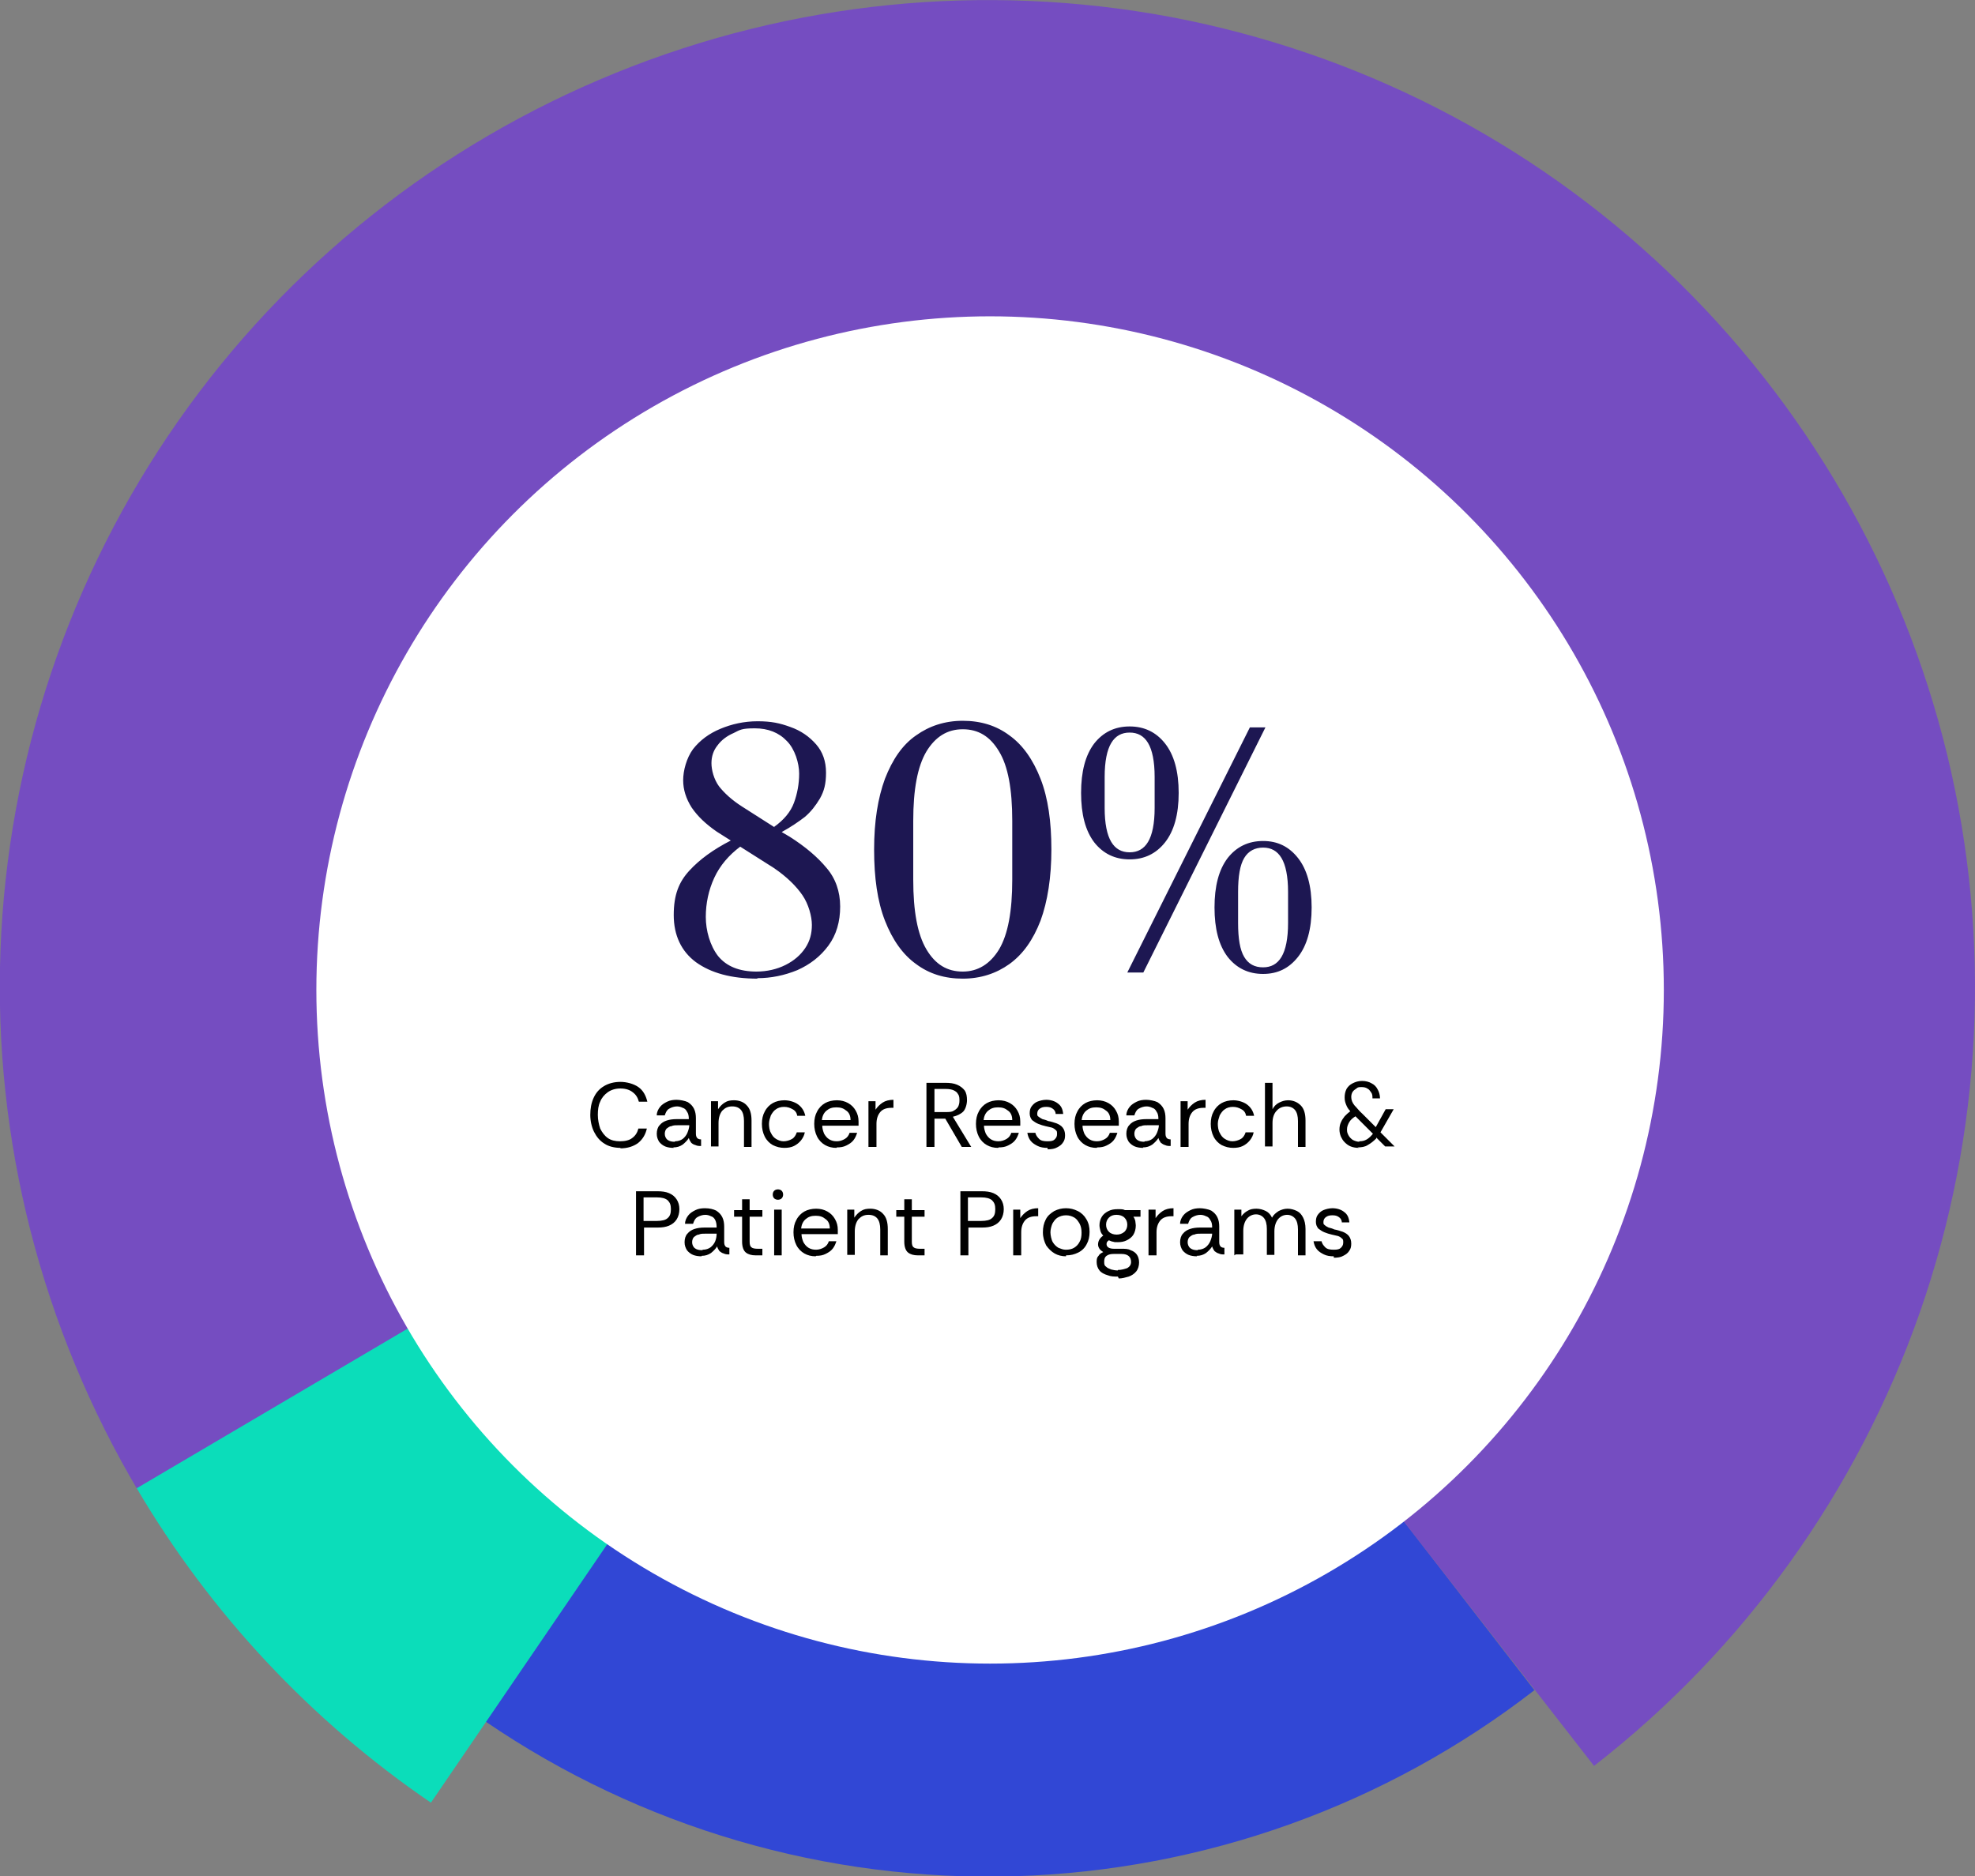
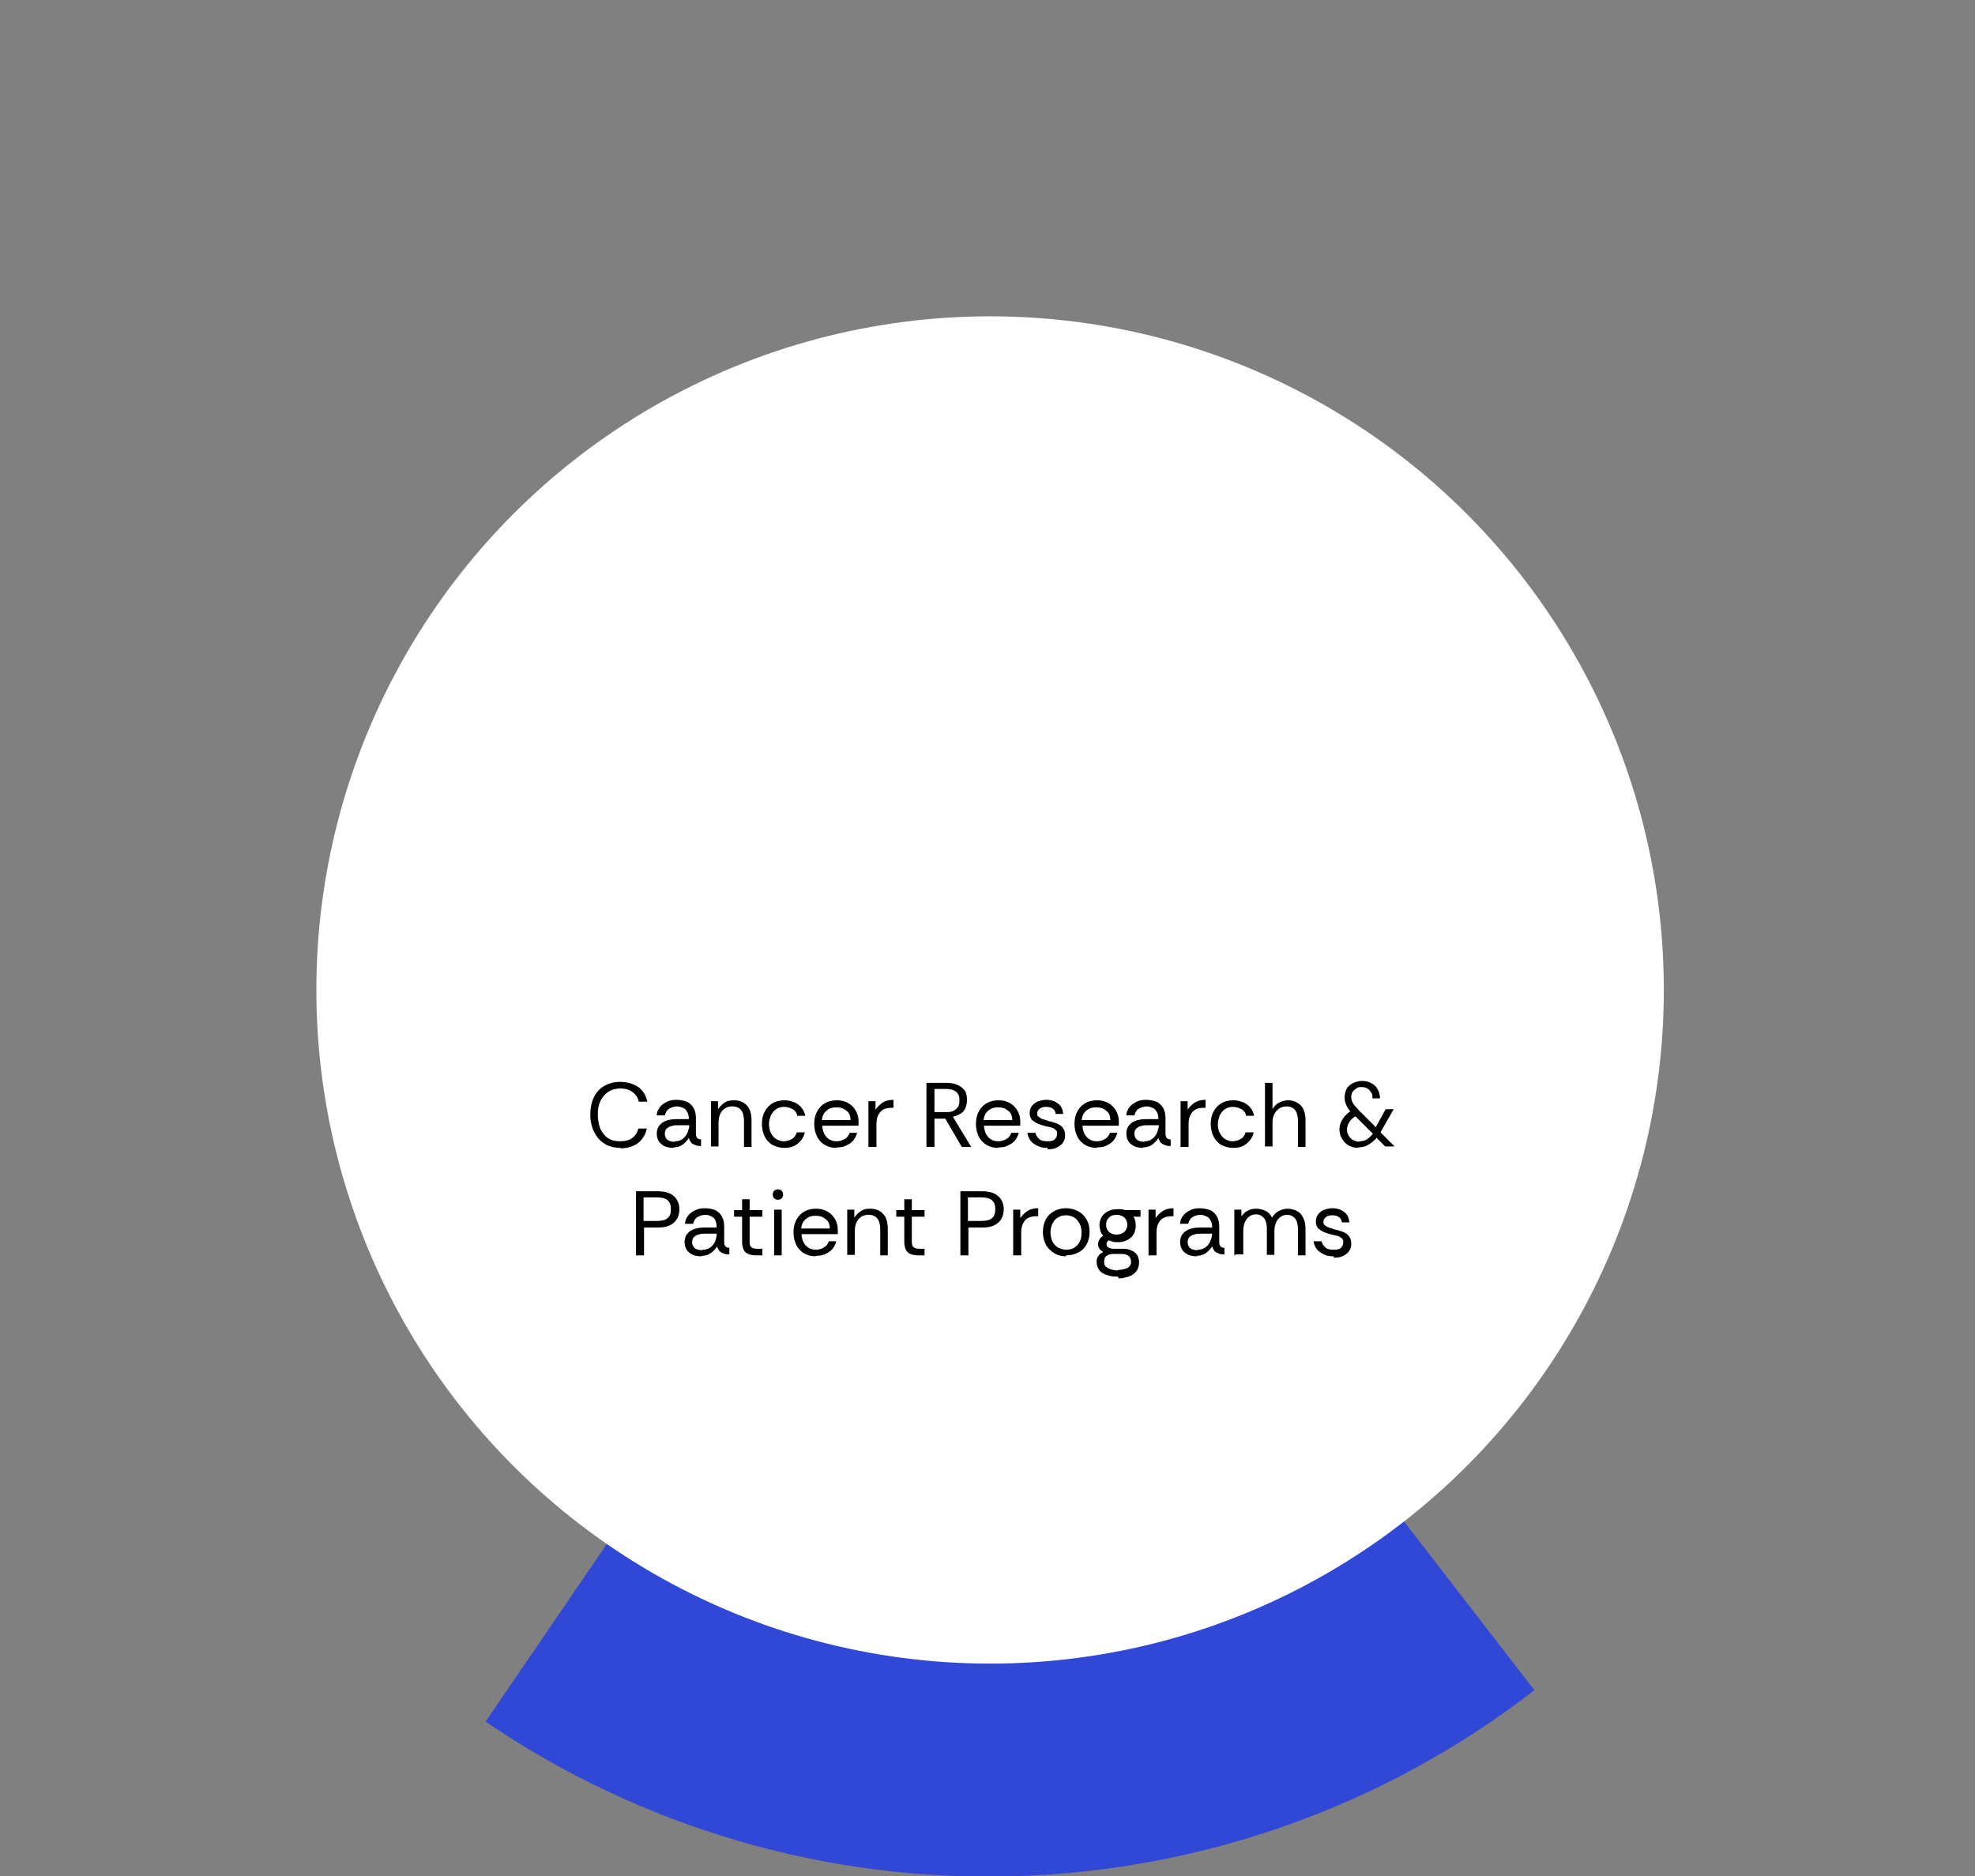
<svg xmlns="http://www.w3.org/2000/svg" id="Layer_1" version="1.1" viewBox="0 0 418.9 398">
  <rect x="0" y="0" width="418.9" height="398" fill="#808080" stroke="none" />
  <defs>
    <style>
      .st0 {
        fill: #0bddba;
      }

      .st1 {
        fill: #754dc1;
      }

      .st2 {
        fill: #fff;
      }

      .st3 {
        fill: #3147d5;
      }

      .st4 {
        fill: #1d1752;
      }
    </style>
  </defs>
  <path class="st3" d="M325.5,358.5c-31.6,24.5-70.2,38.3-110.2,39.5-40,1.2-79.3-10.3-112.3-32.8l106.7-156.4,115.8,149.8Z" />
-   <path class="st1" d="M29.4,316.4C8.8,281.7-1.4,241.8.1,201.6c1.5-40.3,14.6-79.3,37.7-112.3S93.1,30.7,130.5,15.5C167.8.3,208.7-3.8,248.3,3.6c39.6,7.5,76.2,26.2,105.4,54,29.2,27.8,49.8,63.4,59.3,102.5,9.5,39.2,7.5,80.2-5.8,118.3-13.3,38-37.3,71.5-69.1,96.2l-128.7-165.3L29.4,316.4Z" />
-   <path class="st0" d="M91.4,382.4c-25.5-17.4-46.8-40.2-62.4-66.7l180.4-106.3-118,173Z" />
  <circle class="st2" cx="210" cy="210" r="142.9" />
-   <path class="st4" d="M160.7,207.6c-5.6,0-9.9-1.2-13.1-3.5-3.1-2.3-4.7-5.7-4.7-10s1.1-7,3.3-9.4c2.2-2.4,5.1-4.5,8.8-6.4l-3-1.9c-2.3-1.6-4-3.2-5.3-5.1-1.2-1.9-1.8-3.8-1.8-5.8s.7-4.7,2.1-6.6c1.5-1.9,3.4-3.3,5.8-4.3,2.4-1,5-1.6,7.9-1.6s4.7.4,6.9,1.2c2.3.8,4.1,2.1,5.5,3.7,1.4,1.6,2.1,3.6,2.1,6s-.4,3.9-1.3,5.5c-.9,1.5-1.9,2.8-3.2,3.9-1.3,1-2.9,2.1-4.9,3.2l1.7,1c3.3,2.1,5.9,4.3,7.8,6.6,1.9,2.2,2.9,5,2.9,8.2s-.8,6-2.5,8.3c-1.7,2.3-3.9,4-6.6,5.2-2.7,1.1-5.5,1.7-8.5,1.7ZM164.2,175.4c2.1-1.5,3.5-3.2,4.2-5.1.7-1.9,1.1-4,1.1-6.2s-.9-5.2-2.6-6.9c-1.7-1.8-4-2.7-6.8-2.7s-3.1.3-4.5,1c-1.4.6-2.6,1.5-3.4,2.6-.9,1.1-1.3,2.4-1.3,3.8s.5,3.4,1.6,4.9c1.1,1.4,2.7,2.9,4.9,4.3l6.9,4.4ZM160.4,206.1c2.3,0,4.4-.5,6.2-1.4,1.8-.9,3.2-2.1,4.2-3.6,1-1.5,1.4-3.1,1.4-4.9s-.7-4.4-2-6.3c-1.3-1.9-3.3-3.9-6.1-5.8l-7.1-4.5c-2.4,1.8-4.3,4-5.5,6.6-1.2,2.6-1.8,5.4-1.8,8.3s.9,6.1,2.6,8.3c1.8,2.2,4.5,3.3,8.2,3.3ZM204.2,207.6c-3.8,0-7.1-1-9.9-3.1-2.8-2-5-5.1-6.6-9.2-1.6-4.1-2.3-9.1-2.3-15.1s.8-10.9,2.3-15c1.6-4.1,3.7-7.2,6.6-9.2,2.8-2,6.1-3.1,9.9-3.1s7.1,1,9.9,3.1c2.8,2,5,5.1,6.6,9.2,1.6,4.1,2.3,9.1,2.3,15s-.8,11-2.3,15.1c-1.6,4.1-3.7,7.1-6.6,9.2-2.8,2-6.1,3.1-9.9,3.1ZM204.2,206.1c3.2,0,5.8-1.6,7.7-4.7,1.9-3.2,2.8-8.1,2.8-14.8v-12.5c0-6.7-.9-11.6-2.8-14.7-1.9-3.2-4.4-4.7-7.7-4.7s-5.8,1.6-7.7,4.7c-1.9,3.2-2.8,8.1-2.8,14.7v12.5c0,6.7.9,11.6,2.8,14.8,1.9,3.2,4.4,4.7,7.7,4.7ZM239.6,182.3c-3.1,0-5.6-1.2-7.5-3.6-1.9-2.5-2.8-6-2.8-10.5s.9-8,2.8-10.5c1.9-2.4,4.4-3.6,7.5-3.6s5.6,1.2,7.5,3.6c1.9,2.4,2.9,5.9,2.9,10.5s-1,8.1-2.9,10.5c-1.9,2.4-4.4,3.6-7.5,3.6ZM239.1,206.3l26-52h3.3l-25.9,52h-3.4ZM239.6,180.8c1.7,0,3-.7,3.9-2.2.9-1.5,1.4-3.9,1.4-7.2v-6.6c0-3.3-.5-5.7-1.4-7.2-.9-1.5-2.2-2.2-3.9-2.2s-3,.7-3.9,2.2-1.4,3.9-1.4,7.2v6.6c0,3.3.5,5.7,1.4,7.2.9,1.5,2.2,2.2,3.9,2.2ZM267.9,206.6c-3.1,0-5.6-1.2-7.5-3.6-1.9-2.5-2.8-6-2.8-10.5s.9-8,2.8-10.5c1.9-2.4,4.4-3.6,7.5-3.6s5.5,1.2,7.4,3.6c1.9,2.4,2.9,5.9,2.9,10.5s-1,8.1-2.9,10.5c-1.9,2.4-4.3,3.6-7.4,3.6ZM267.9,205.2c1.7,0,3-.7,3.9-2.2.9-1.5,1.4-3.9,1.4-7.2v-6.6c0-3.3-.5-5.7-1.4-7.2-.9-1.5-2.2-2.2-3.9-2.2s-3.1.7-4,2.2c-.9,1.5-1.3,3.9-1.3,7.2v6.6c0,3.3.4,5.7,1.3,7.2.9,1.5,2.2,2.2,4,2.2Z" />
  <path d="M131.7,243.5c-1.4,0-2.6-.3-3.5-.9-1-.6-1.7-1.5-2.2-2.5s-.8-2.3-.8-3.6.2-2.5.7-3.6c.5-1.1,1.2-1.9,2.2-2.5,1-.6,2.2-.9,3.5-.9s2.8.4,3.8,1.1c1,.7,1.6,1.8,1.9,3.1h-1.8c-.2-.8-.6-1.5-1.3-2-.6-.5-1.5-.8-2.6-.8s-2,.3-2.7.8c-.7.5-1.3,1.2-1.6,2-.4.8-.5,1.8-.5,2.8s.2,2,.5,2.9c.4.8.9,1.5,1.6,2,.7.5,1.6.7,2.6.7s2-.2,2.6-.7c.7-.5,1.1-1.2,1.3-2h1.8c-.3,1.3-.9,2.3-1.9,3.1-1,.7-2.2,1.1-3.8,1.1ZM142.9,243.5c-.7,0-1.3-.1-1.8-.3-.5-.2-1-.6-1.3-1-.3-.5-.5-1-.5-1.7s.2-1.4.6-1.8c.4-.5.9-.8,1.5-1,.6-.2,1.3-.3,2.1-.3h2.6c0-.7-.1-1.2-.4-1.6-.2-.4-.5-.7-.9-.8-.4-.2-.8-.3-1.2-.3-.6,0-1.2.2-1.7.5-.5.3-.7.8-.9,1.4h-1.7c0-.7.3-1.3.7-1.8.4-.5.9-.8,1.5-1.1.6-.3,1.3-.4,2-.4s1.8.2,2.4.5c.6.4,1,.8,1.3,1.4.3.6.4,1.3.4,2v3c0,.5,0,.8.2,1.1.1.2.4.4.9.4v1.4c-.4,0-.8,0-1.2-.2-.4-.1-.7-.3-.9-.5-.2-.3-.4-.6-.5-1-.3.5-.8,1-1.3,1.4-.6.4-1.2.6-2,.6ZM143.2,242.1c.6,0,1.2-.2,1.6-.5.4-.3.8-.8,1-1.3.2-.5.4-1.1.4-1.6h0s-2.5,0-2.5,0c-.5,0-.9,0-1.3.2-.4,0-.7.3-1,.5-.2.2-.4.6-.4,1.1s.2,1,.6,1.3c.4.3.9.4,1.5.4ZM150.8,243.3v-9.7h1.5v1.7c.4-.6.9-1.1,1.4-1.4.6-.4,1.2-.5,2-.5,1.1,0,2.1.4,2.7,1.1.7.7,1,1.8,1,3.2v5.6h-1.6v-5.5c0-1-.2-1.8-.6-2.3-.4-.5-1-.8-1.9-.8s-1.5.3-2.1.9c-.5.6-.8,1.5-.8,2.6v5h-1.6ZM166.4,243.5c-.9,0-1.7-.2-2.5-.6-.7-.4-1.3-1-1.7-1.8-.4-.8-.6-1.7-.6-2.7s.2-1.9.6-2.6c.4-.8,1-1.4,1.7-1.8.7-.4,1.6-.6,2.5-.6s2.1.3,2.9.9c.8.6,1.3,1.4,1.5,2.4h-1.7c-.1-.6-.4-1.1-1-1.4-.5-.3-1.1-.5-1.8-.5s-1.3.2-1.7.5c-.5.3-.8.8-1.1,1.3-.2.6-.4,1.2-.4,1.8s.1,1.4.4,1.9c.3.6.6,1,1.1,1.3.5.3,1,.5,1.6.5s1.3-.2,1.8-.5c.5-.3.8-.8,1-1.4h1.7c-.1.6-.4,1.2-.8,1.7-.4.5-.9.9-1.5,1.2-.6.3-1.3.4-2.1.4ZM177.4,243.5c-.9,0-1.7-.2-2.4-.6-.7-.4-1.3-1-1.7-1.8-.4-.8-.6-1.7-.6-2.7s.2-1.9.6-2.6c.4-.8,1-1.4,1.7-1.8.7-.4,1.6-.6,2.5-.6s1.7.2,2.4.6c.7.4,1.2.9,1.6,1.6.4.7.6,1.4.6,2.3v.4c0,.1,0,.3,0,.5h-7.7c0,.6.2,1.2.4,1.7.3.5.6.9,1.1,1.2.5.3,1,.4,1.6.4s1.2-.2,1.7-.5c.5-.3.8-.7,1-1.3h1.6c-.2.6-.4,1.1-.8,1.6-.4.5-.9.8-1.5,1.1-.6.3-1.2.4-2,.4ZM174.3,237.6h6.1c0-.9-.3-1.6-.9-2-.6-.5-1.2-.7-2.1-.7s-1.5.2-2.1.7c-.6.5-.9,1.2-1,2.1ZM184.2,243.3v-9.7h1.5v1.8c.4-.6.9-1.1,1.5-1.5.6-.4,1.4-.6,2.3-.6v1.7h-.4c-1.1,0-1.9.3-2.4.9-.5.6-.8,1.4-.8,2.5v4.9h-1.6ZM196.5,243.3v-13.6h4c1,0,1.8.1,2.5.4.7.3,1.2.7,1.6,1.2.4.6.5,1.3.5,2.1s-.3,1.9-.8,2.4c-.5.5-1.3.9-2.2,1.1l3.9,6.4h-2l-3.5-6h-2.3v6h-1.6ZM198.2,235.9h2.4c.7,0,1.3,0,1.7-.3.4-.2.7-.5.9-.8.2-.4.3-.8.3-1.3s0-1-.3-1.4c-.2-.4-.5-.6-.9-.8-.4-.2-1-.3-1.7-.3h-2.4v4.9ZM211.7,243.5c-.9,0-1.7-.2-2.4-.6-.7-.4-1.3-1-1.7-1.8-.4-.8-.6-1.7-.6-2.7s.2-1.9.6-2.6c.4-.8,1-1.4,1.7-1.8.7-.4,1.6-.6,2.5-.6s1.7.2,2.4.6c.7.4,1.2.9,1.6,1.6.4.7.6,1.4.6,2.3v.4c0,.1,0,.3,0,.5h-7.7c0,.6.2,1.2.4,1.7.3.5.6.9,1.1,1.2.5.3,1,.4,1.6.4s1.2-.2,1.7-.5c.5-.3.8-.7,1-1.3h1.6c-.2.6-.4,1.1-.8,1.6-.4.5-.9.8-1.5,1.1-.6.3-1.2.4-2,.4ZM208.6,237.6h6.1c0-.9-.3-1.6-.9-2-.6-.5-1.2-.7-2.1-.7s-1.5.2-2.1.7c-.6.5-.9,1.2-1,2.1ZM222.2,243.5c-.8,0-1.5-.1-2.1-.4-.6-.3-1.1-.6-1.5-1.1-.4-.5-.6-1.1-.7-1.7h1.7c.1.5.4.9.8,1.3.4.4,1,.5,1.8.5s1.2-.1,1.5-.4c.3-.3.5-.6.5-1.1s0-.7-.3-.9c-.2-.2-.5-.4-.8-.5-.4-.1-.8-.2-1.3-.3-.5-.1-1.1-.3-1.6-.5-.5-.2-.9-.5-1.3-.8-.3-.4-.5-.8-.5-1.4s.1-1.1.4-1.5c.3-.4.7-.8,1.2-1,.5-.2,1.2-.4,1.9-.4,1,0,1.9.3,2.5.8.7.5,1,1.2,1.1,2.2h-1.6c0-.5-.3-.9-.6-1.1-.4-.3-.8-.4-1.4-.4s-1,.1-1.4.4c-.3.2-.5.6-.5,1s0,.5.3.7.4.3.8.5c.4.1.8.2,1.2.4.6.1,1.2.3,1.8.5.5.2,1,.5,1.3.9.3.4.5.9.5,1.6,0,.6-.1,1.1-.4,1.5-.3.5-.7.8-1.3,1.1-.5.3-1.2.4-2,.4ZM232.6,243.5c-.9,0-1.7-.2-2.4-.6-.7-.4-1.3-1-1.7-1.8-.4-.8-.6-1.7-.6-2.7s.2-1.9.6-2.6c.4-.8,1-1.4,1.7-1.8.7-.4,1.6-.6,2.5-.6s1.7.2,2.4.6c.7.4,1.2.9,1.6,1.6.4.7.6,1.4.6,2.3v.4c0,.1,0,.3,0,.5h-7.7c0,.6.2,1.2.4,1.7.3.5.6.9,1.1,1.2.5.3,1,.4,1.6.4s1.2-.2,1.7-.5c.5-.3.8-.7,1-1.3h1.6c-.2.6-.4,1.1-.8,1.6-.4.5-.9.8-1.5,1.1-.6.3-1.2.4-2,.4ZM229.4,237.6h6.1c0-.9-.3-1.6-.9-2-.6-.5-1.2-.7-2.1-.7s-1.5.2-2.1.7c-.6.5-.9,1.2-1,2.1ZM242.5,243.5c-.7,0-1.3-.1-1.8-.3-.5-.2-1-.6-1.3-1-.3-.5-.5-1-.5-1.7s.2-1.4.6-1.8c.4-.5.9-.8,1.5-1,.6-.2,1.3-.3,2.1-.3h2.6c0-.7-.1-1.2-.4-1.6-.2-.4-.5-.7-.9-.8-.4-.2-.8-.3-1.2-.3-.6,0-1.2.2-1.7.5-.5.3-.7.8-.9,1.4h-1.7c0-.7.3-1.3.7-1.8.4-.5.9-.8,1.5-1.1.6-.3,1.3-.4,2-.4s1.8.2,2.4.5c.6.4,1,.8,1.3,1.4.3.6.4,1.3.4,2v3c0,.5,0,.8.2,1.1.1.2.4.4.9.4v1.4c-.4,0-.8,0-1.2-.2-.4-.1-.6-.3-.9-.5-.2-.3-.4-.6-.5-1-.3.5-.8,1-1.3,1.4-.6.4-1.2.6-2,.6ZM242.8,242.1c.6,0,1.2-.2,1.6-.5.4-.3.8-.8,1-1.3.2-.5.4-1.1.4-1.6h0s-2.5,0-2.5,0c-.5,0-.9,0-1.3.2-.4,0-.7.3-1,.5-.2.2-.4.6-.4,1.1s.2,1,.6,1.3c.4.3.9.4,1.5.4ZM250.4,243.3v-9.7h1.5v1.8c.4-.6.9-1.1,1.5-1.5.6-.4,1.4-.6,2.3-.6v1.7h-.4c-1.1,0-1.9.3-2.4.9-.5.6-.8,1.4-.8,2.5v4.9h-1.6ZM261.6,243.5c-.9,0-1.7-.2-2.5-.6-.7-.4-1.3-1-1.7-1.8-.4-.8-.6-1.7-.6-2.7s.2-1.9.6-2.6c.4-.8,1-1.4,1.7-1.8.7-.4,1.6-.6,2.5-.6s2.1.3,2.9.9c.8.6,1.3,1.4,1.5,2.4h-1.7c-.1-.6-.4-1.1-1-1.4-.5-.3-1.1-.5-1.8-.5s-1.3.2-1.7.5c-.5.3-.8.8-1.1,1.3-.2.6-.4,1.2-.4,1.8s.1,1.4.4,1.9c.3.6.6,1,1.1,1.3.5.3,1,.5,1.6.5s1.3-.2,1.8-.5c.5-.3.8-.8,1-1.4h1.7c-.1.6-.4,1.2-.8,1.7-.4.5-.9.9-1.5,1.2-.6.3-1.3.4-2.1.4ZM268.3,243.3v-13.6h1.6v5.6c.3-.6.8-1.1,1.4-1.4.6-.3,1.2-.5,1.9-.5,1.1,0,2,.4,2.7,1.1.7.7,1,1.8,1,3.2v5.6h-1.6v-5.5c0-1-.2-1.8-.6-2.3-.4-.5-1-.8-1.8-.8s-1.6.3-2.1.9c-.6.6-.9,1.5-.9,2.6v5h-1.6ZM288.3,243.5c-.7,0-1.3-.1-1.8-.3-.5-.2-.9-.5-1.3-.9-.4-.4-.6-.8-.8-1.2-.2-.5-.3-1-.3-1.5s.1-1.1.3-1.5c.2-.5.5-.9.8-1.3.4-.4.7-.7,1.1-1h.1c0,0-.1-.2-.1-.2-.4-.4-.6-.8-.8-1.3-.2-.5-.3-.9-.3-1.5s.1-1.2.4-1.8c.3-.5.7-.9,1.3-1.2.6-.3,1.2-.5,2-.5s1.5.2,2,.5c.6.3,1,.7,1.3,1.3.3.5.5,1.2.5,1.9h-1.6c0-.5,0-.9-.3-1.3s-.4-.6-.8-.8c-.3-.2-.7-.3-1.2-.3s-.8,0-1.1.3c-.3.2-.6.4-.8.7-.2.3-.3.7-.3,1.1,0,.6.2,1.2.7,1.8.5.5,1,1.2,1.7,1.8l2.8,2.8,2.1-3.8h1.7l-2.8,4.9,3,3h-2l-1.9-1.9v.2c-.6.6-1.1,1-1.8,1.4-.6.4-1.4.5-2.2.5ZM288.3,242.1c.6,0,1.1-.1,1.6-.4.5-.3.9-.7,1.3-1.2l-3.7-3.7c-.5.3-1,.7-1.3,1.2-.3.5-.5,1-.5,1.6s.1.8.3,1.2c.2.4.5.7.9,1,.4.2.9.4,1.4.4ZM134.9,266.3v-13.6h4.5c1,0,1.8.1,2.5.4.7.3,1.2.7,1.6,1.3.4.6.6,1.3.6,2.1s-.2,1.6-.6,2.2c-.4.6-.9,1-1.6,1.3-.7.3-1.5.4-2.4.4h-2.9v5.9h-1.6ZM136.5,259h2.8c1.1,0,1.9-.2,2.3-.6.5-.4.7-1,.7-1.9s-.2-1.4-.7-1.9c-.5-.4-1.2-.6-2.3-.6h-2.8v5ZM148.8,266.5c-.7,0-1.3-.1-1.8-.3-.5-.2-1-.6-1.3-1-.3-.5-.5-1-.5-1.7s.2-1.4.6-1.8c.4-.5.9-.8,1.5-1,.6-.2,1.3-.3,2.1-.3h2.6c0-.7-.1-1.2-.3-1.6-.2-.4-.5-.7-.9-.8-.4-.2-.8-.3-1.2-.3-.6,0-1.2.2-1.7.5-.5.3-.7.8-.9,1.4h-1.7c0-.7.3-1.3.7-1.8.4-.5.9-.8,1.5-1.1.6-.3,1.3-.4,2-.4,1,0,1.8.2,2.4.5.6.4,1,.8,1.3,1.4.3.6.4,1.3.4,2v3c0,.5,0,.8.2,1.1.1.2.4.4.9.4v1.4c-.4,0-.8,0-1.2-.2-.4-.1-.6-.3-.9-.5-.2-.3-.4-.6-.5-1-.3.5-.8,1-1.3,1.4-.6.4-1.2.6-2,.6ZM149.1,265.1c.6,0,1.2-.2,1.6-.5.4-.3.8-.8,1-1.3.2-.5.3-1.1.3-1.6h0s-2.5,0-2.5,0c-.5,0-.9,0-1.3.2-.4,0-.7.3-1,.5-.2.2-.4.6-.4,1.1s.2,1,.6,1.3c.4.3.9.4,1.5.4ZM160.3,266.3c-.9,0-1.6-.2-2.1-.6-.5-.4-.8-1.2-.8-2.3v-5.3h-1.7v-1.4h1.7v-2.3h1.6v2.3h2.7v1.4h-2.7v5.3c0,.6.1,1,.4,1.2.2.2.7.3,1.3.3h1v1.4h-1.5ZM165,254.5c-.3,0-.6-.1-.8-.3-.2-.2-.3-.5-.3-.8s.1-.6.3-.8c.2-.2.5-.3.8-.3s.6.1.8.3c.2.2.3.5.3.8s-.1.6-.3.8c-.2.2-.5.3-.8.3ZM164.2,266.3v-9.7h1.6v9.7h-1.6ZM173,266.5c-.9,0-1.7-.2-2.4-.6-.7-.4-1.3-1-1.7-1.8-.4-.8-.6-1.7-.6-2.7s.2-1.9.6-2.6c.4-.8,1-1.4,1.7-1.8.7-.4,1.6-.6,2.5-.6s1.7.2,2.4.6c.7.4,1.2.9,1.6,1.6.4.7.6,1.4.6,2.3v.4c0,.1,0,.3,0,.5h-7.7c0,.6.2,1.2.4,1.7.3.5.6.9,1.1,1.2.5.3,1,.4,1.6.4s1.2-.2,1.7-.5c.5-.3.8-.7,1-1.3h1.6c-.2.6-.4,1.1-.8,1.6-.4.5-.9.8-1.5,1.1-.6.3-1.2.4-2,.4ZM169.9,260.6h6.1c0-.9-.3-1.6-.9-2-.6-.5-1.2-.7-2.1-.7s-1.5.2-2.1.7c-.6.5-.9,1.2-1,2.1ZM179.7,266.3v-9.7h1.5v1.7c.4-.6.9-1.1,1.4-1.4.6-.4,1.2-.5,2-.5,1.1,0,2.1.4,2.7,1.1.7.7,1,1.8,1,3.2v5.6h-1.6v-5.5c0-1-.2-1.8-.6-2.3-.4-.5-1-.8-1.9-.8s-1.5.3-2.1.9c-.5.6-.8,1.5-.8,2.6v5h-1.6ZM194.7,266.3c-.9,0-1.6-.2-2.1-.6-.5-.4-.8-1.2-.8-2.3v-5.3h-1.7v-1.4h1.7v-2.3h1.6v2.3h2.7v1.4h-2.7v5.3c0,.6.1,1,.4,1.2.2.2.7.3,1.3.3h1v1.4h-1.5ZM203.7,266.3v-13.6h4.5c1,0,1.8.1,2.5.4.7.3,1.2.7,1.6,1.3.4.6.6,1.3.6,2.1s-.2,1.6-.6,2.2c-.4.6-.9,1-1.6,1.3-.7.3-1.5.4-2.4.4h-2.9v5.9h-1.6ZM205.3,259h2.8c1.1,0,1.9-.2,2.3-.6.5-.4.7-1,.7-1.9s-.2-1.4-.7-1.9c-.5-.4-1.2-.6-2.3-.6h-2.8v5ZM214.9,266.3v-9.7h1.5v1.8c.4-.6.9-1.1,1.5-1.5.6-.4,1.4-.6,2.3-.6v1.7h-.4c-1.1,0-1.9.3-2.4.9-.5.6-.8,1.4-.8,2.5v4.9h-1.6ZM226.1,266.5c-.9,0-1.7-.2-2.4-.6-.7-.4-1.3-1-1.8-1.7-.4-.8-.7-1.7-.7-2.8s.2-1.9.6-2.7c.4-.8,1-1.3,1.8-1.8.8-.4,1.6-.6,2.5-.6s1.7.2,2.5.6c.8.4,1.4,1,1.8,1.7.5.8.7,1.7.7,2.7s-.2,1.9-.6,2.6c-.4.8-1,1.4-1.8,1.8-.8.4-1.6.6-2.6.6ZM226.1,265.1c.6,0,1.2-.1,1.7-.4.5-.3.9-.7,1.2-1.3.3-.5.4-1.2.4-1.9s-.1-1.3-.4-1.9c-.3-.5-.6-1-1.1-1.3-.5-.3-1.1-.5-1.8-.5s-1.3.2-1.8.5c-.5.3-.8.8-1.1,1.3-.2.5-.4,1.2-.4,1.8s.2,1.6.5,2.1c.3.5.7.9,1.2,1.2.5.2,1,.4,1.5.4ZM237.1,270.8c-.8,0-1.5,0-2.2-.3-.7-.2-1.3-.5-1.7-1-.4-.5-.6-1.1-.6-1.8s.1-1,.4-1.3c.2-.4.6-.6,1-.8-.3-.2-.6-.4-.8-.7-.2-.3-.3-.6-.3-.9,0-.8.4-1.4,1.1-1.9-.3-.3-.5-.6-.6-1-.1-.4-.2-.8-.2-1.2,0-.7.2-1.3.5-1.8.3-.5.8-.9,1.4-1.2.6-.3,1.2-.4,2-.4s1.1,0,1.5.2h3.3v1.4h-1.5c.2.3.3.5.4.9,0,.3.1.6.1,1,0,.7-.2,1.4-.5,1.9-.3.5-.8.9-1.4,1.2-.6.3-1.2.4-1.9.4s-.7,0-1-.1c-.3,0-.6-.2-.9-.3-.3.2-.5.4-.5.8,0,.6.5,1,1.6,1h1.6c.7,0,1.4,0,1.9.3.6.2,1,.5,1.3.9.3.4.5,1,.5,1.7s-.2,1.4-.6,1.9c-.4.5-1,.9-1.6,1.1-.7.2-1.4.4-2.1.4ZM237.1,269.4c.8,0,1.4-.2,2-.4.5-.3.8-.7.8-1.3,0-1.1-.7-1.7-2-1.7h-1.7c-.6,0-1.1.1-1.5.4-.4.3-.5.7-.5,1.3s.1.8.4,1c.3.3.6.4,1.1.6.4.1.9.2,1.4.2ZM236.8,261.9c.7,0,1.2-.2,1.7-.6.4-.4.6-.9.6-1.5s-.2-1.1-.6-1.5c-.4-.4-1-.6-1.7-.6s-1.2.2-1.6.6c-.4.4-.6.9-.6,1.5s.2,1.1.6,1.5c.4.4,1,.6,1.7.6ZM243.6,266.3v-9.7h1.5v1.8c.4-.6.9-1.1,1.5-1.5.6-.4,1.4-.6,2.3-.6v1.7h-.4c-1.1,0-1.9.3-2.4.9-.5.6-.8,1.4-.8,2.5v4.9h-1.6ZM253.9,266.5c-.7,0-1.3-.1-1.8-.3-.5-.2-1-.6-1.3-1-.3-.5-.5-1-.5-1.7s.2-1.4.6-1.8c.4-.5.9-.8,1.5-1,.6-.2,1.3-.3,2.1-.3h2.6c0-.7-.1-1.2-.4-1.6-.2-.4-.5-.7-.9-.8-.4-.2-.8-.3-1.2-.3-.6,0-1.2.2-1.7.5-.5.3-.7.8-.9,1.4h-1.7c0-.7.3-1.3.7-1.8.4-.5.9-.8,1.5-1.1.6-.3,1.3-.4,2-.4s1.8.2,2.4.5c.6.4,1,.8,1.3,1.4.3.6.4,1.3.4,2v3c0,.5,0,.8.2,1.1.1.2.4.4.9.4v1.4c-.4,0-.8,0-1.2-.2-.4-.1-.6-.3-.9-.5-.2-.3-.4-.6-.5-1-.3.5-.8,1-1.3,1.4-.6.4-1.2.6-2,.6ZM254.1,265.1c.6,0,1.2-.2,1.6-.5.4-.3.8-.8,1-1.3.2-.5.4-1.1.4-1.6h0s-2.5,0-2.5,0c-.5,0-.9,0-1.3.2-.4,0-.7.3-1,.5-.2.2-.4.6-.4,1.1s.2,1,.6,1.3c.4.3.9.4,1.5.4ZM261.8,266.3v-9.7h1.5v1.4c.4-.5.8-.9,1.4-1.2.5-.3,1.1-.4,1.8-.4s1.4.2,2,.5c.6.3,1,.8,1.3,1.4.3-.6.8-1,1.4-1.4.6-.3,1.2-.5,1.9-.5s1.4.2,2,.5c.6.3,1,.8,1.3,1.4.3.6.5,1.4.5,2.4v5.6h-1.6v-5.5c0-1-.2-1.8-.6-2.3-.4-.5-1-.8-1.7-.8s-1.4.3-1.9.9c-.5.6-.8,1.5-.8,2.6v5h-1.6v-5.5c0-1-.2-1.8-.6-2.3-.4-.5-1-.8-1.7-.8s-1.4.3-1.9.9c-.5.6-.8,1.5-.8,2.6v5h-1.6ZM282.9,266.5c-.8,0-1.5-.1-2.1-.4-.6-.3-1.1-.6-1.5-1.1-.4-.5-.6-1.1-.7-1.7h1.7c.1.5.4.9.8,1.3.4.4,1,.5,1.8.5s1.2-.1,1.5-.4c.3-.3.5-.6.5-1.1s0-.7-.3-.9c-.2-.2-.5-.4-.8-.5-.4-.1-.8-.2-1.3-.3-.5-.1-1.1-.3-1.6-.5-.5-.2-.9-.5-1.3-.8-.3-.4-.5-.8-.5-1.4s.1-1.1.4-1.5c.3-.4.7-.8,1.2-1,.5-.2,1.2-.4,1.9-.4,1,0,1.9.3,2.5.8.7.5,1,1.2,1.1,2.2h-1.6c0-.5-.3-.9-.6-1.1-.4-.3-.8-.4-1.4-.4s-1,.1-1.4.4c-.3.2-.5.6-.5,1s0,.5.3.7c.2.2.4.3.8.5.4.1.8.2,1.2.4.6.1,1.2.3,1.8.5.5.2,1,.5,1.3.9.3.4.5.9.5,1.6,0,.6-.1,1.1-.4,1.5-.3.5-.7.8-1.3,1.1-.5.3-1.2.4-2,.4Z" />
</svg>